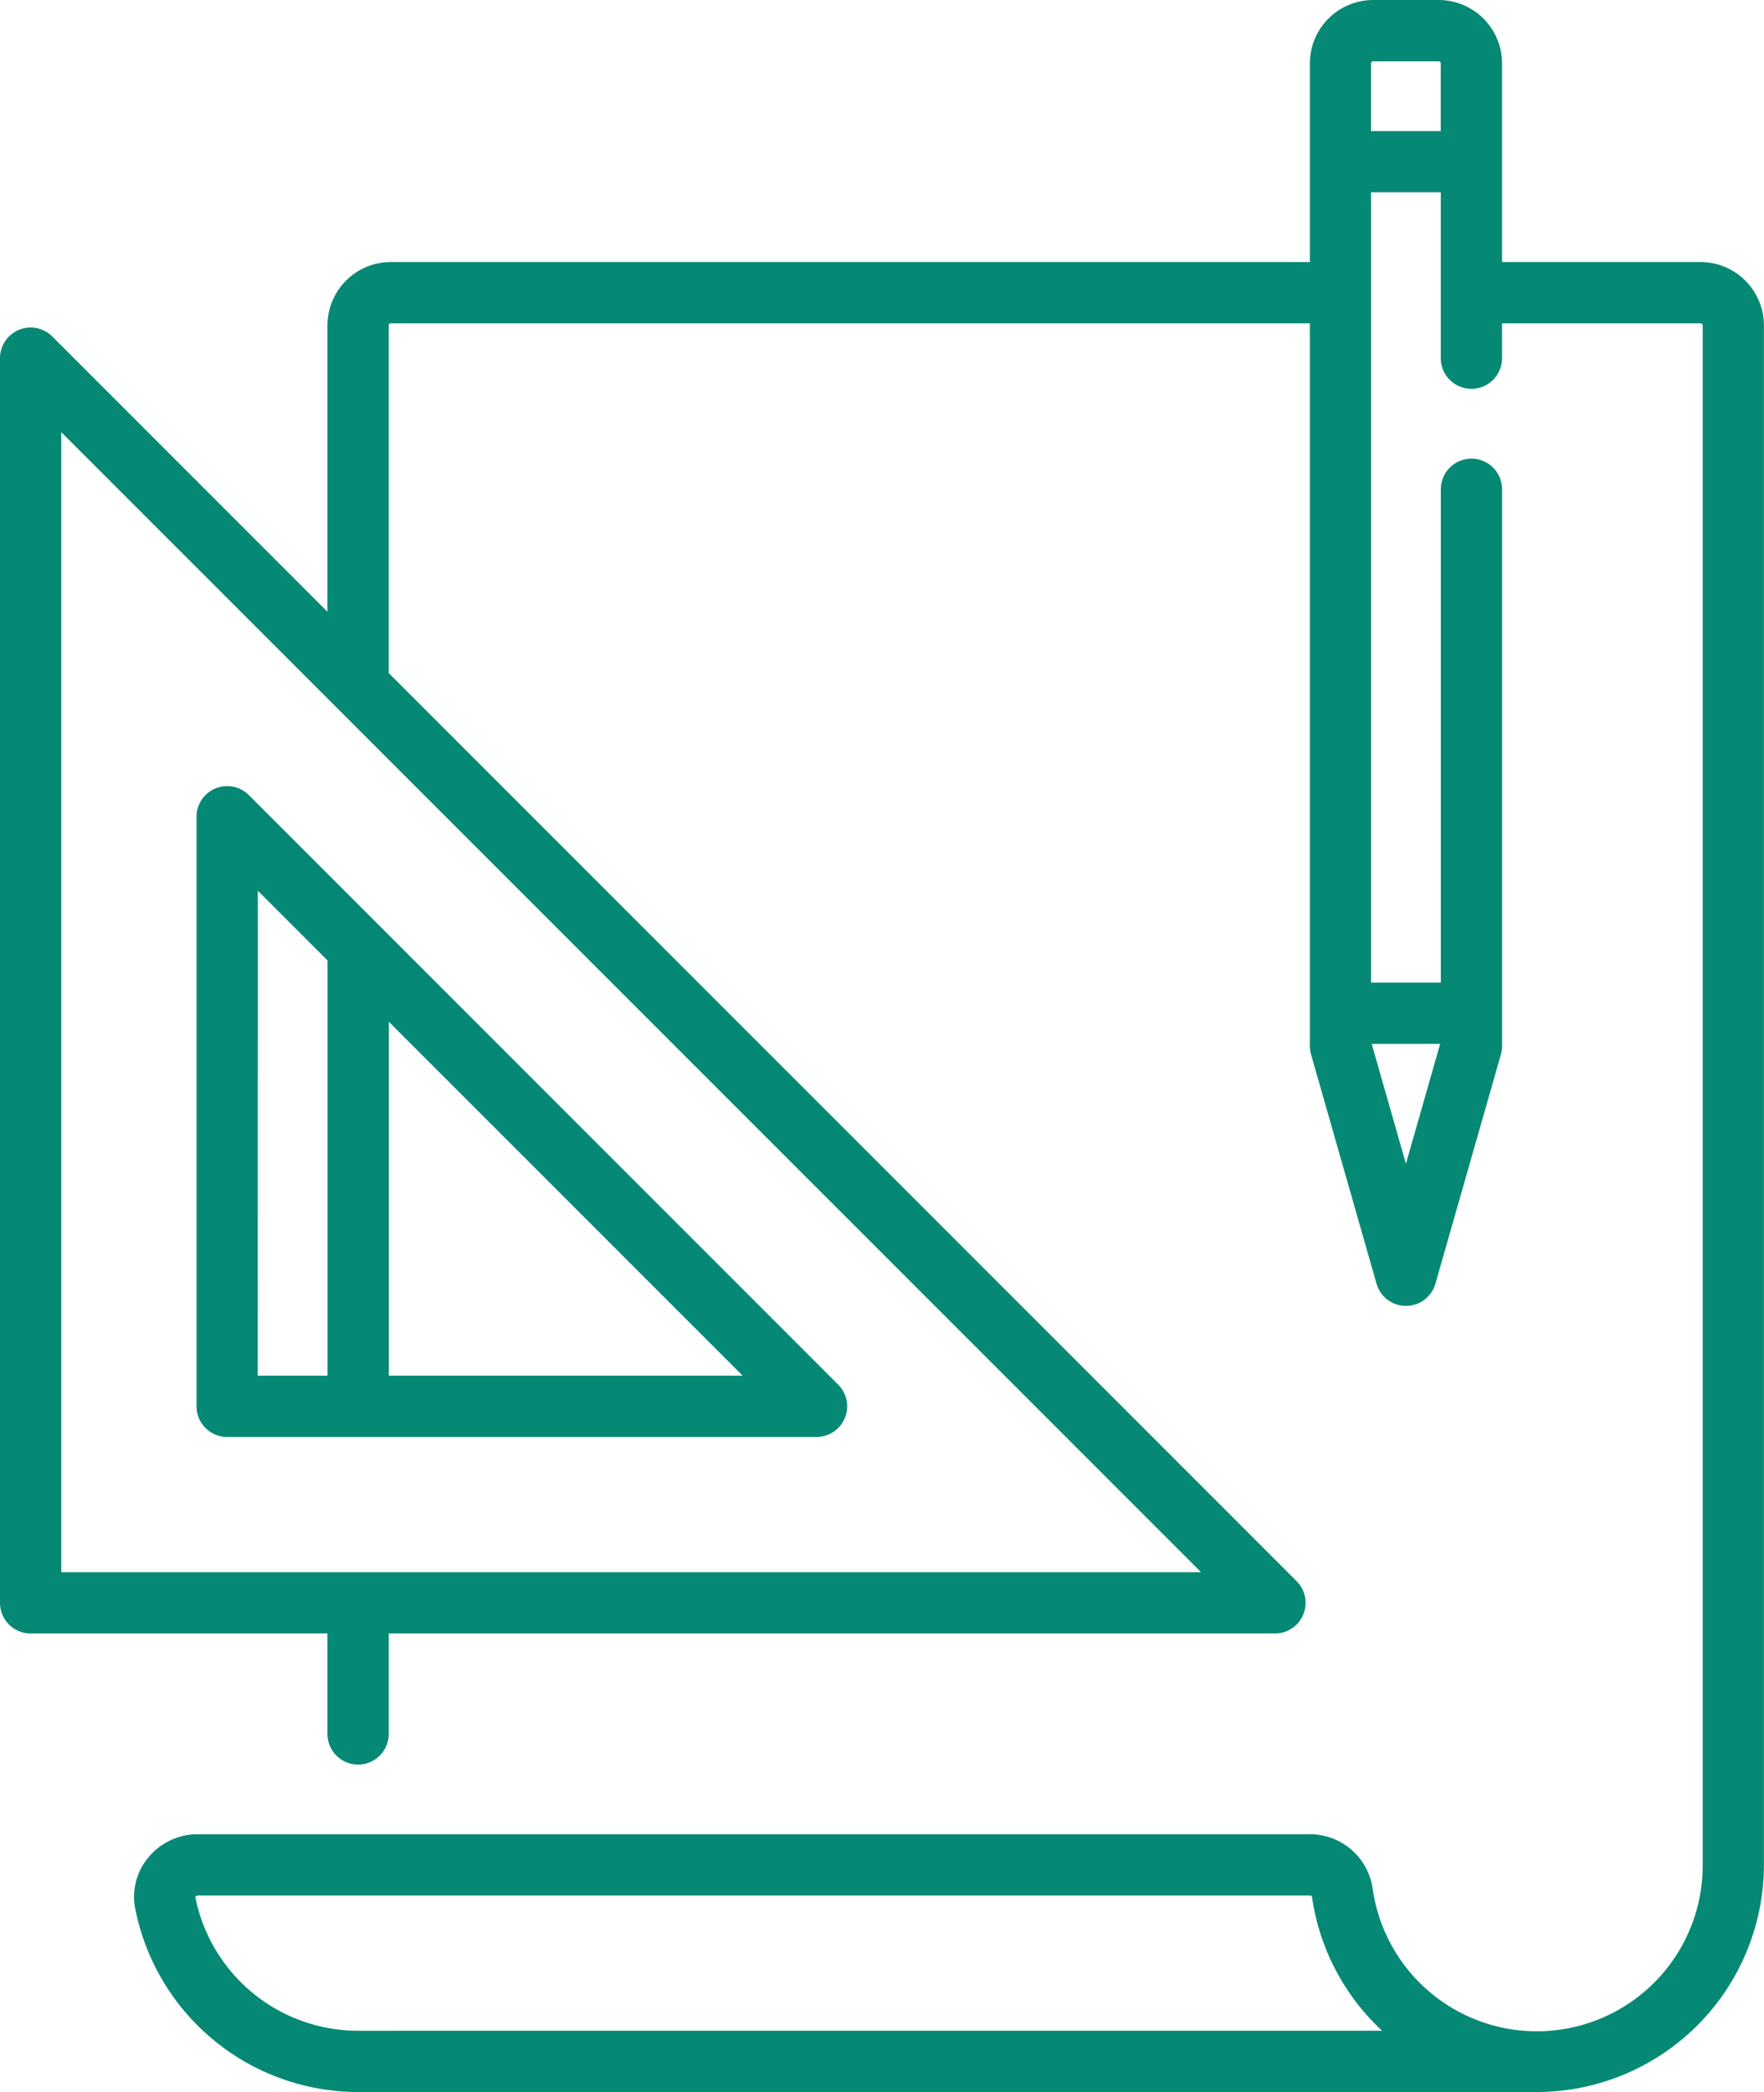
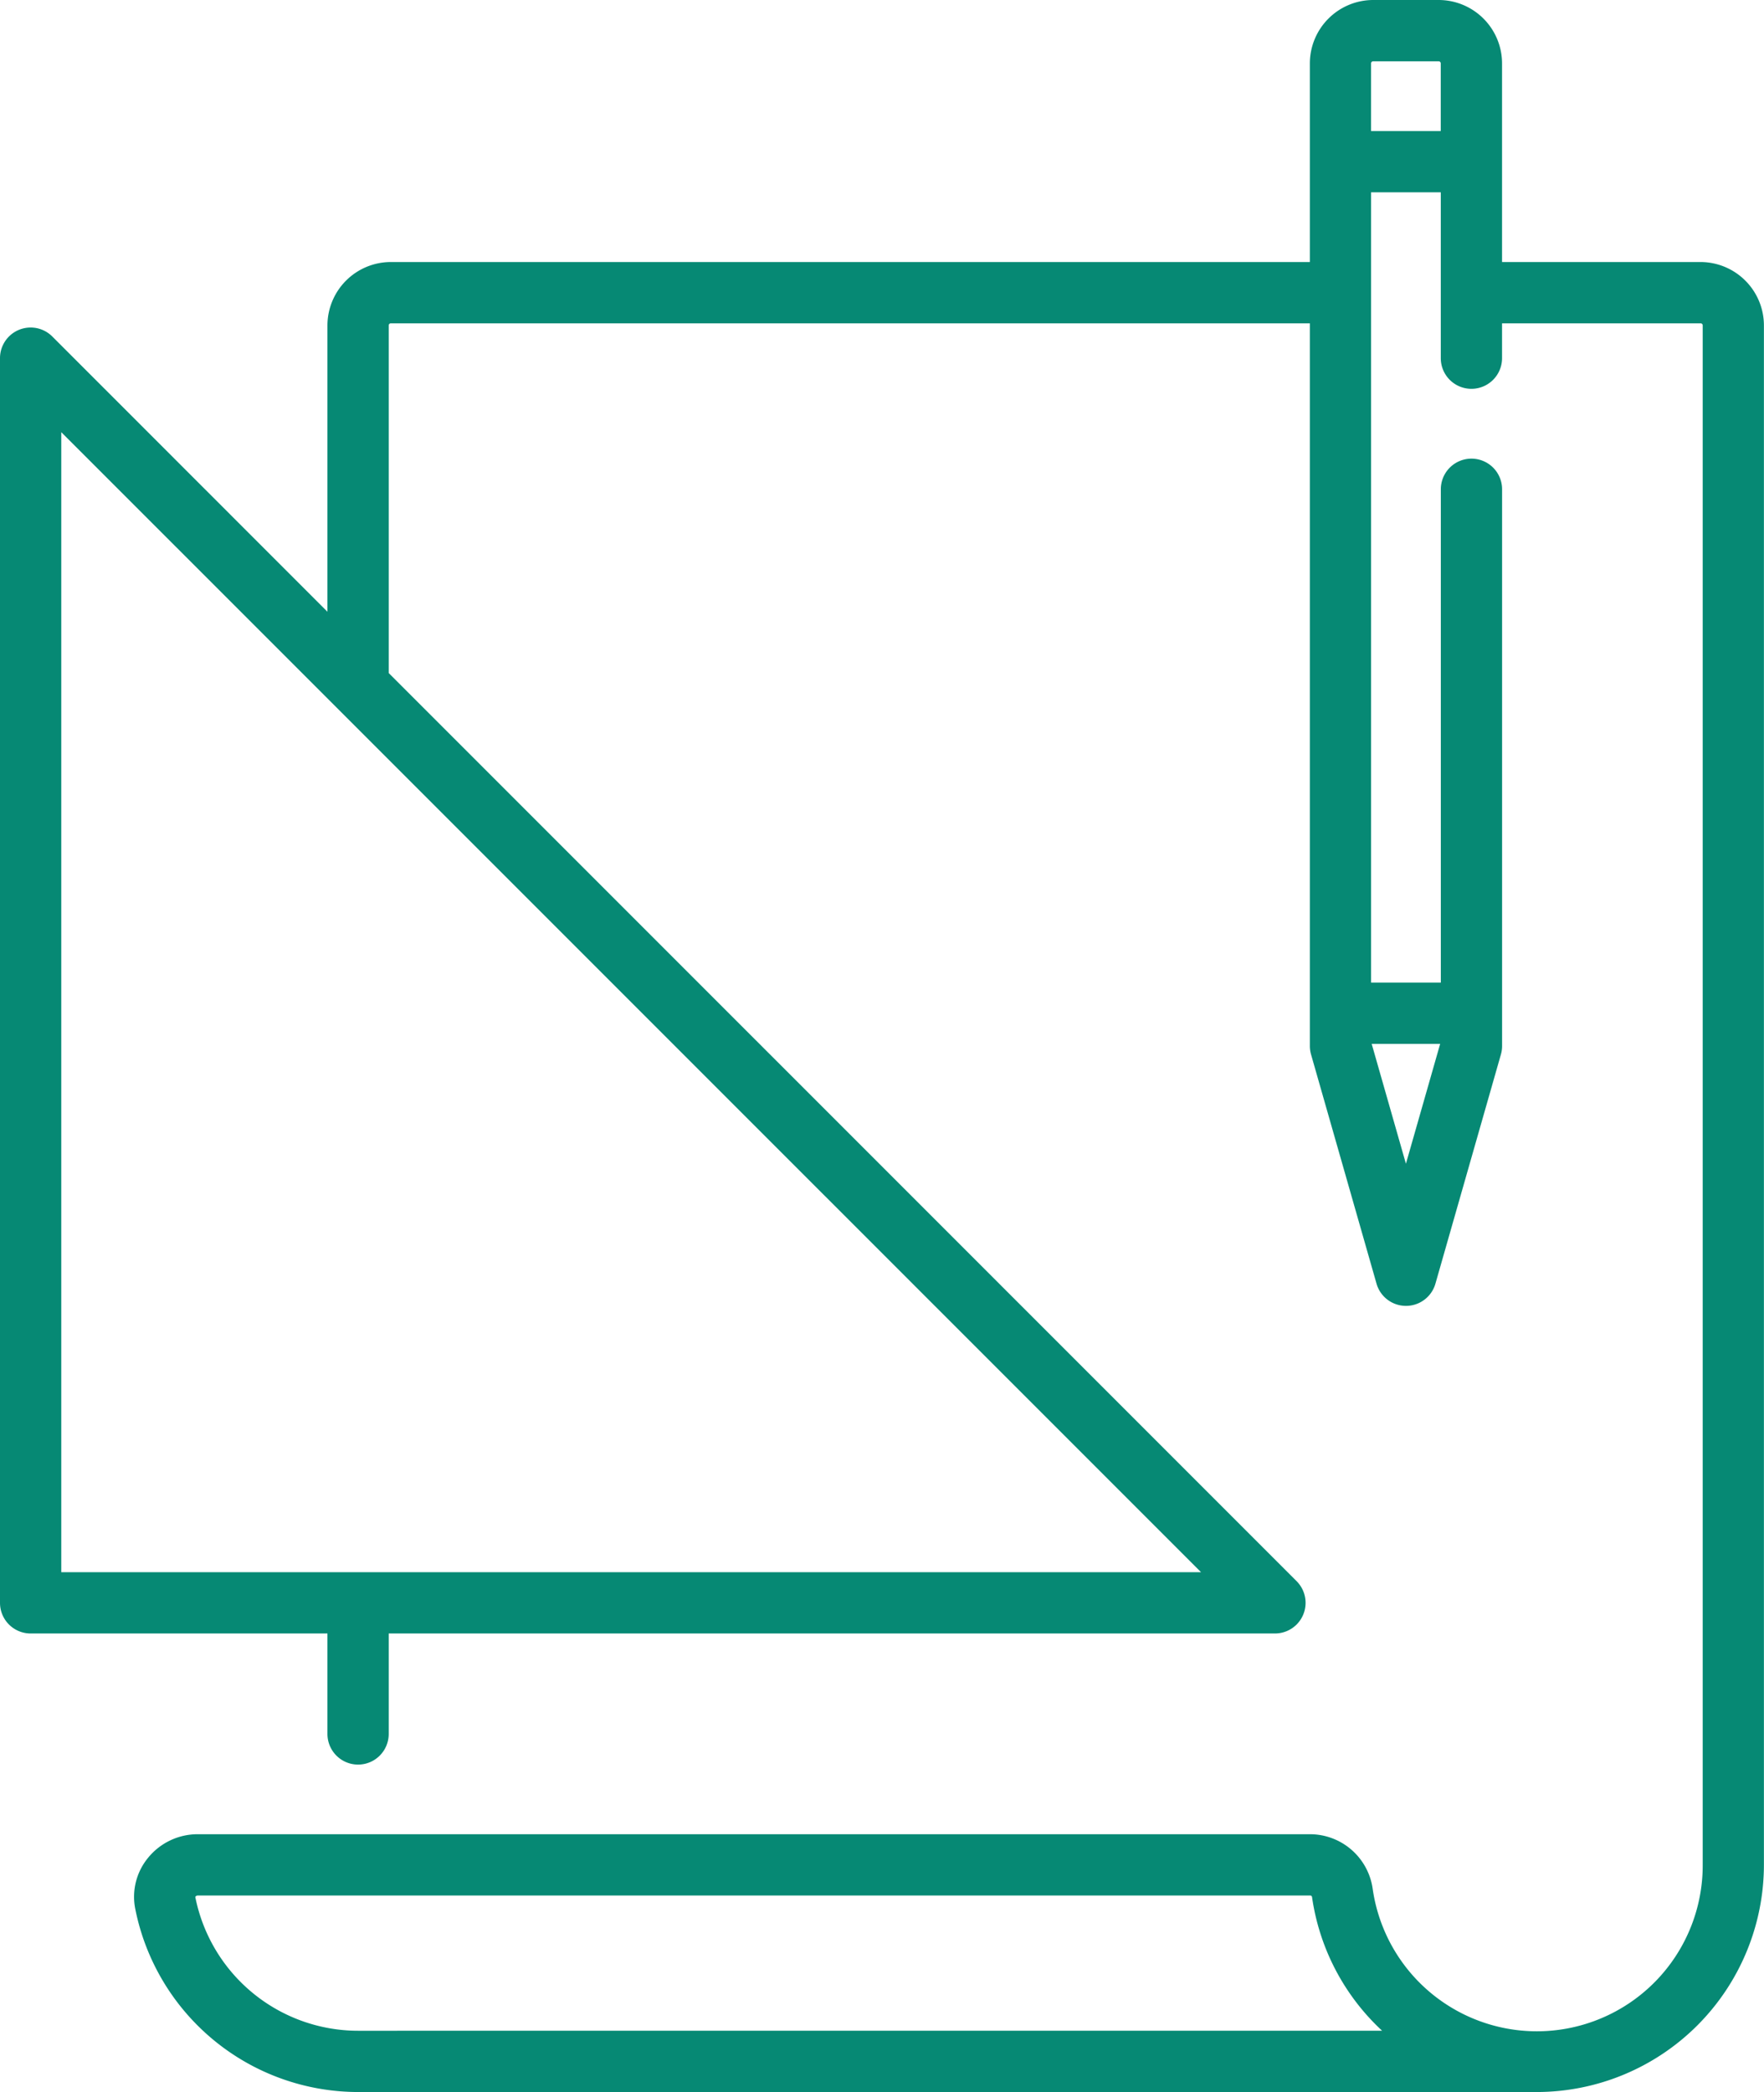
<svg xmlns="http://www.w3.org/2000/svg" width="84.304" height="99.953" viewBox="0 0 84.304 99.953">
  <g>
    <path fill="#068974" d="M81.275,12.519h-9.49V3.029A3.032,3.032,0,0,0,68.756,0h-3.13A3.032,3.032,0,0,0,62.6,3.029v9.49H18.678a3.033,3.033,0,0,0-3.029,3.029V29.228L2.5,16.078A1.464,1.464,0,0,0,0,17.113V76.58a1.464,1.464,0,0,0,1.464,1.464H15.649v4.8a1.464,1.464,0,0,0,2.928,0v-4.8H60.931a1.464,1.464,0,0,0,1.035-2.5L18.577,32.156V15.548a.1.1,0,0,1,.1-.1H62.6V49.977a1.469,1.469,0,0,0,.056.4l3.13,10.954a1.464,1.464,0,0,0,2.815,0l3.13-10.954a1.468,1.468,0,0,0,.056-.4v-26.6a1.464,1.464,0,1,0-2.928,0V46.948H65.526V9.188h3.331v7.925a1.464,1.464,0,0,0,2.928,0V15.448h9.49a.1.1,0,0,1,.1.1V89.1A7.926,7.926,0,0,1,65.6,90.226a3.03,3.03,0,0,0-2.986-2.591H9.448a3.053,3.053,0,0,0-2.362,1.115,2.932,2.932,0,0,0-.626,2.43,10.867,10.867,0,0,0,10.654,8.772H73.45A10.866,10.866,0,0,0,84.3,89.1V15.548a3.033,3.033,0,0,0-3.029-3.029M2.928,75.116V20.648L57.4,75.116H2.928ZM67.191,55.6l-1.636-5.726h3.272ZM65.525,6.26V3.029a.1.1,0,0,1,.1-.1h3.13a.1.1,0,0,1,.1.1V6.26ZM17.113,97.025a7.936,7.936,0,0,1-7.78-6.393.134.134,0,0,1,.115-.069H62.618a.086.086,0,0,1,.086.074,10.8,10.8,0,0,0,3.349,6.387Z" />
-     <path fill="#068974" d="M50.6,192.816a1.464,1.464,0,0,0-2.5,1.035V222.02a1.464,1.464,0,0,0,1.464,1.464H77.729a1.464,1.464,0,0,0,1.035-2.5Zm.429,4.57,3.331,3.331v19.838H51.024Zm6.26,23.169v-16.91l16.91,16.91Z" transform="translate(-38.707 -154.829)" />
  </g>
</svg>